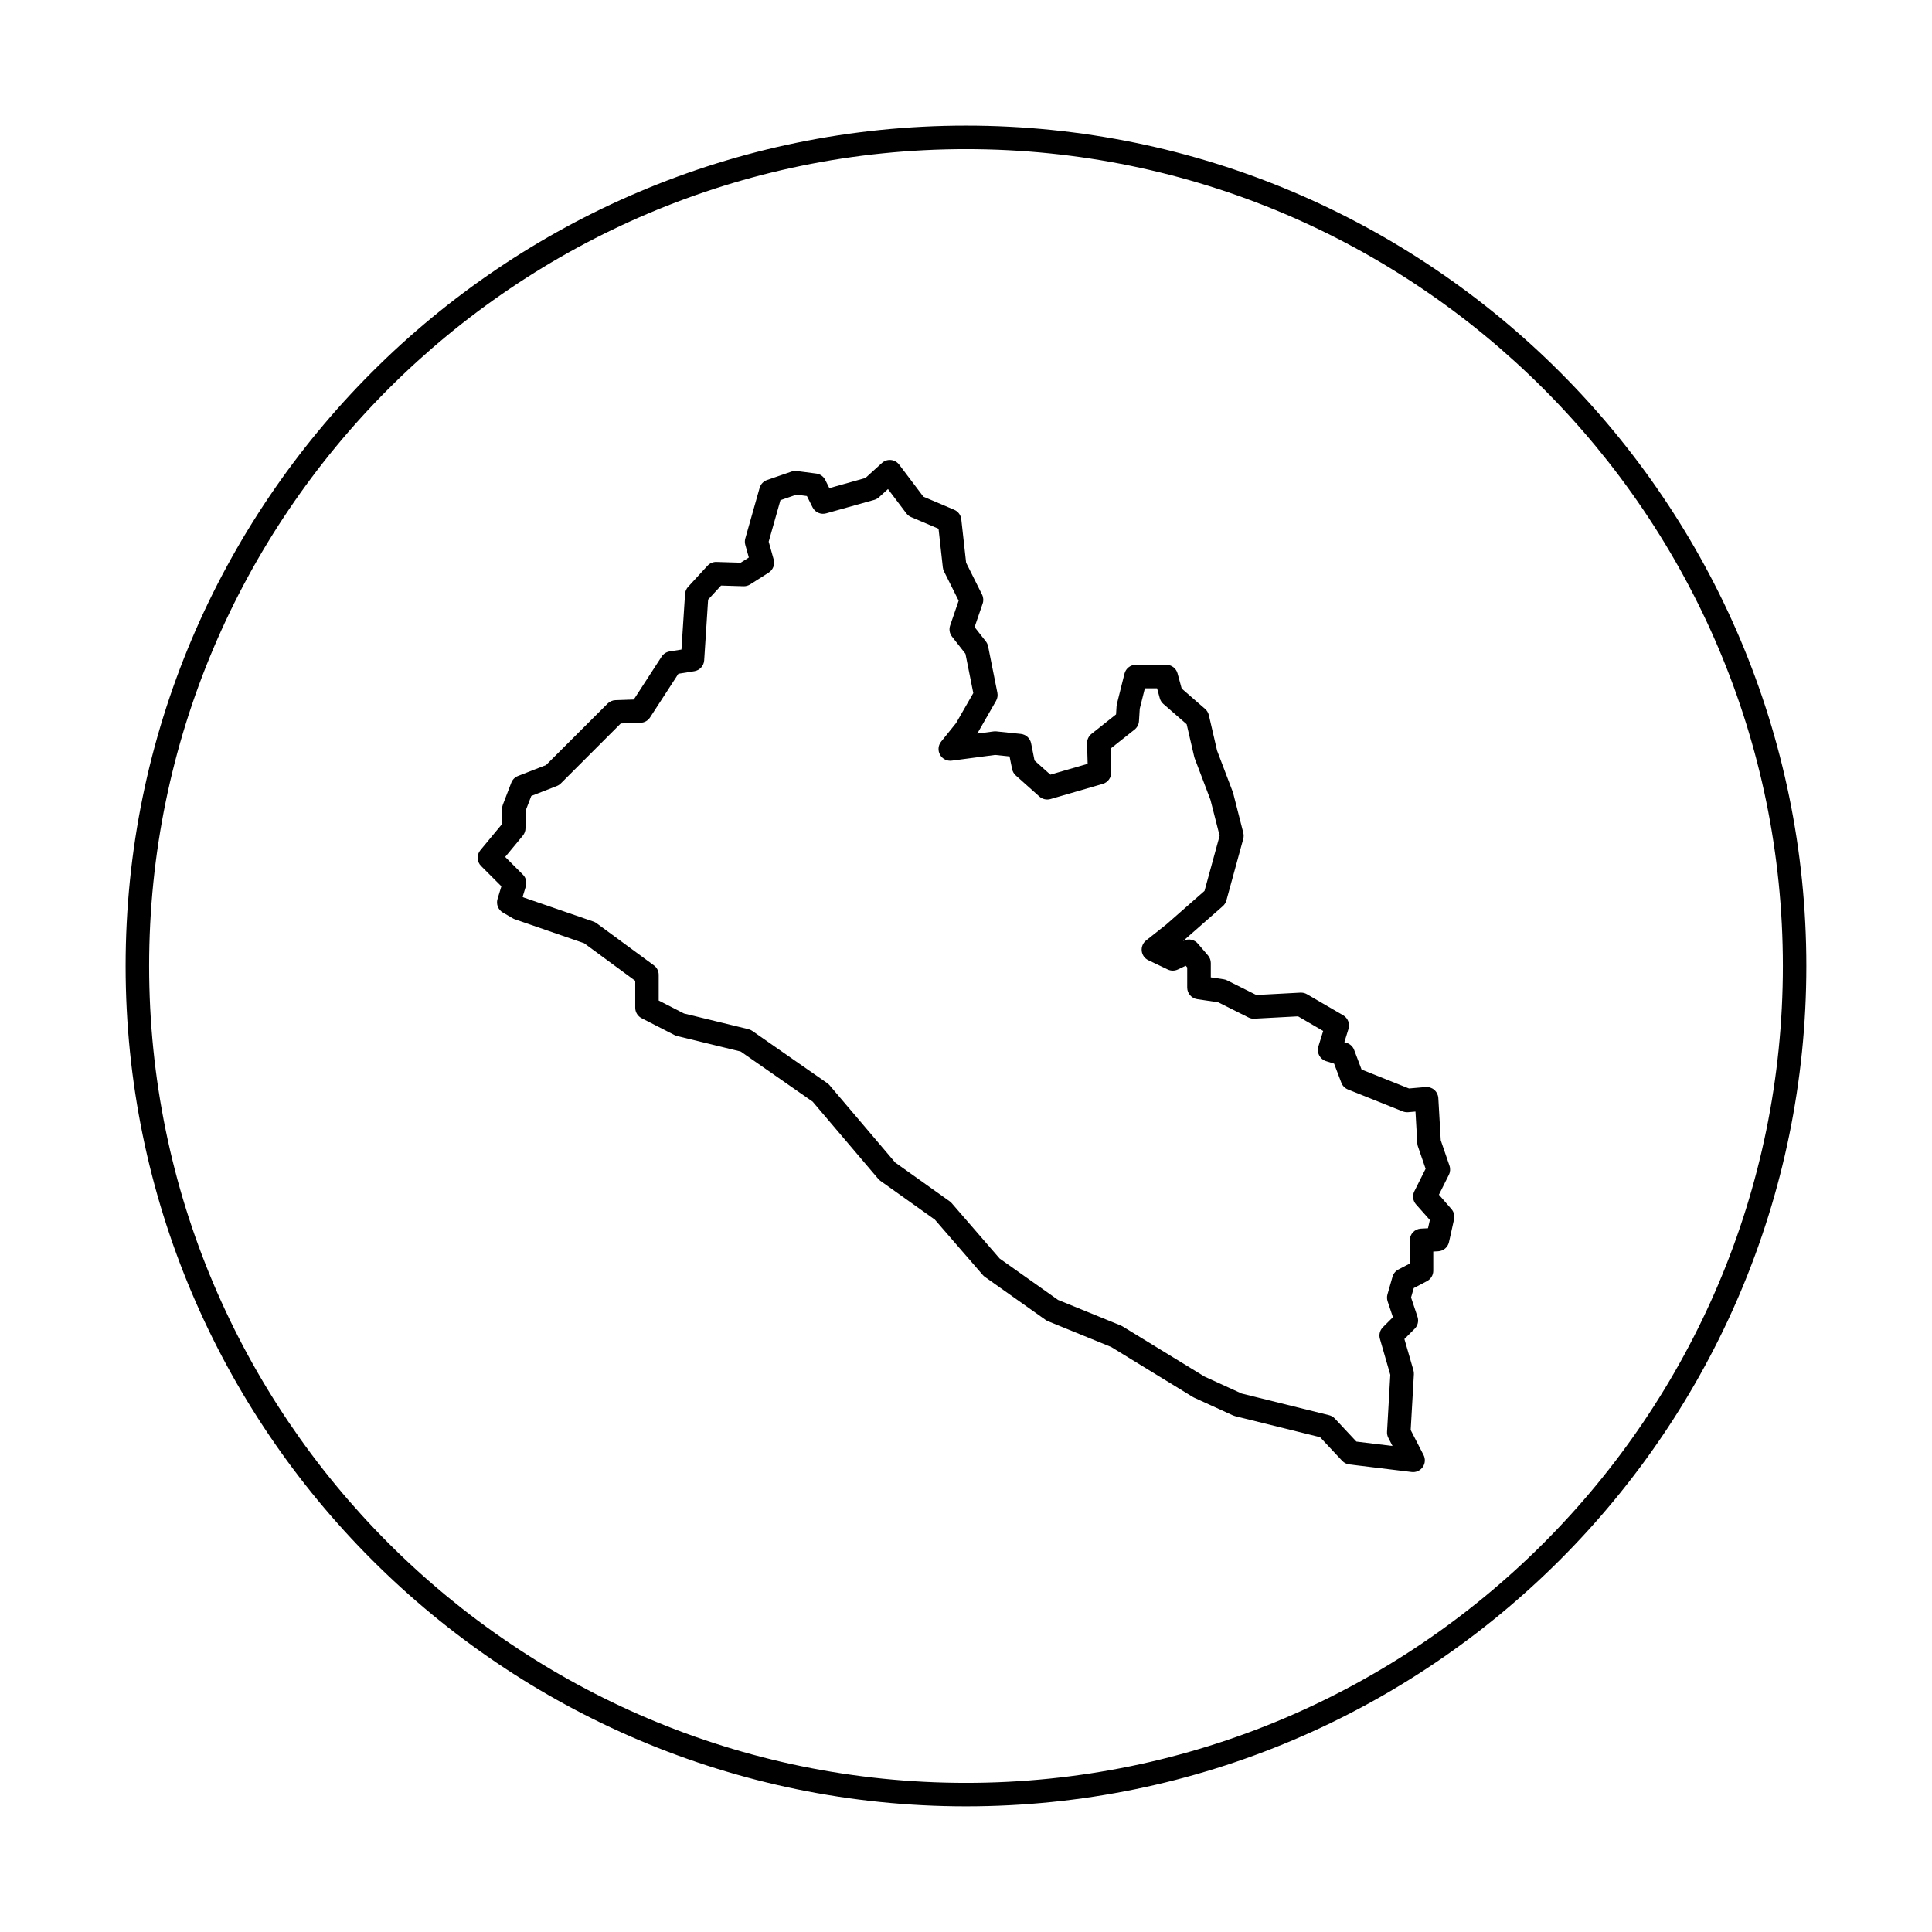
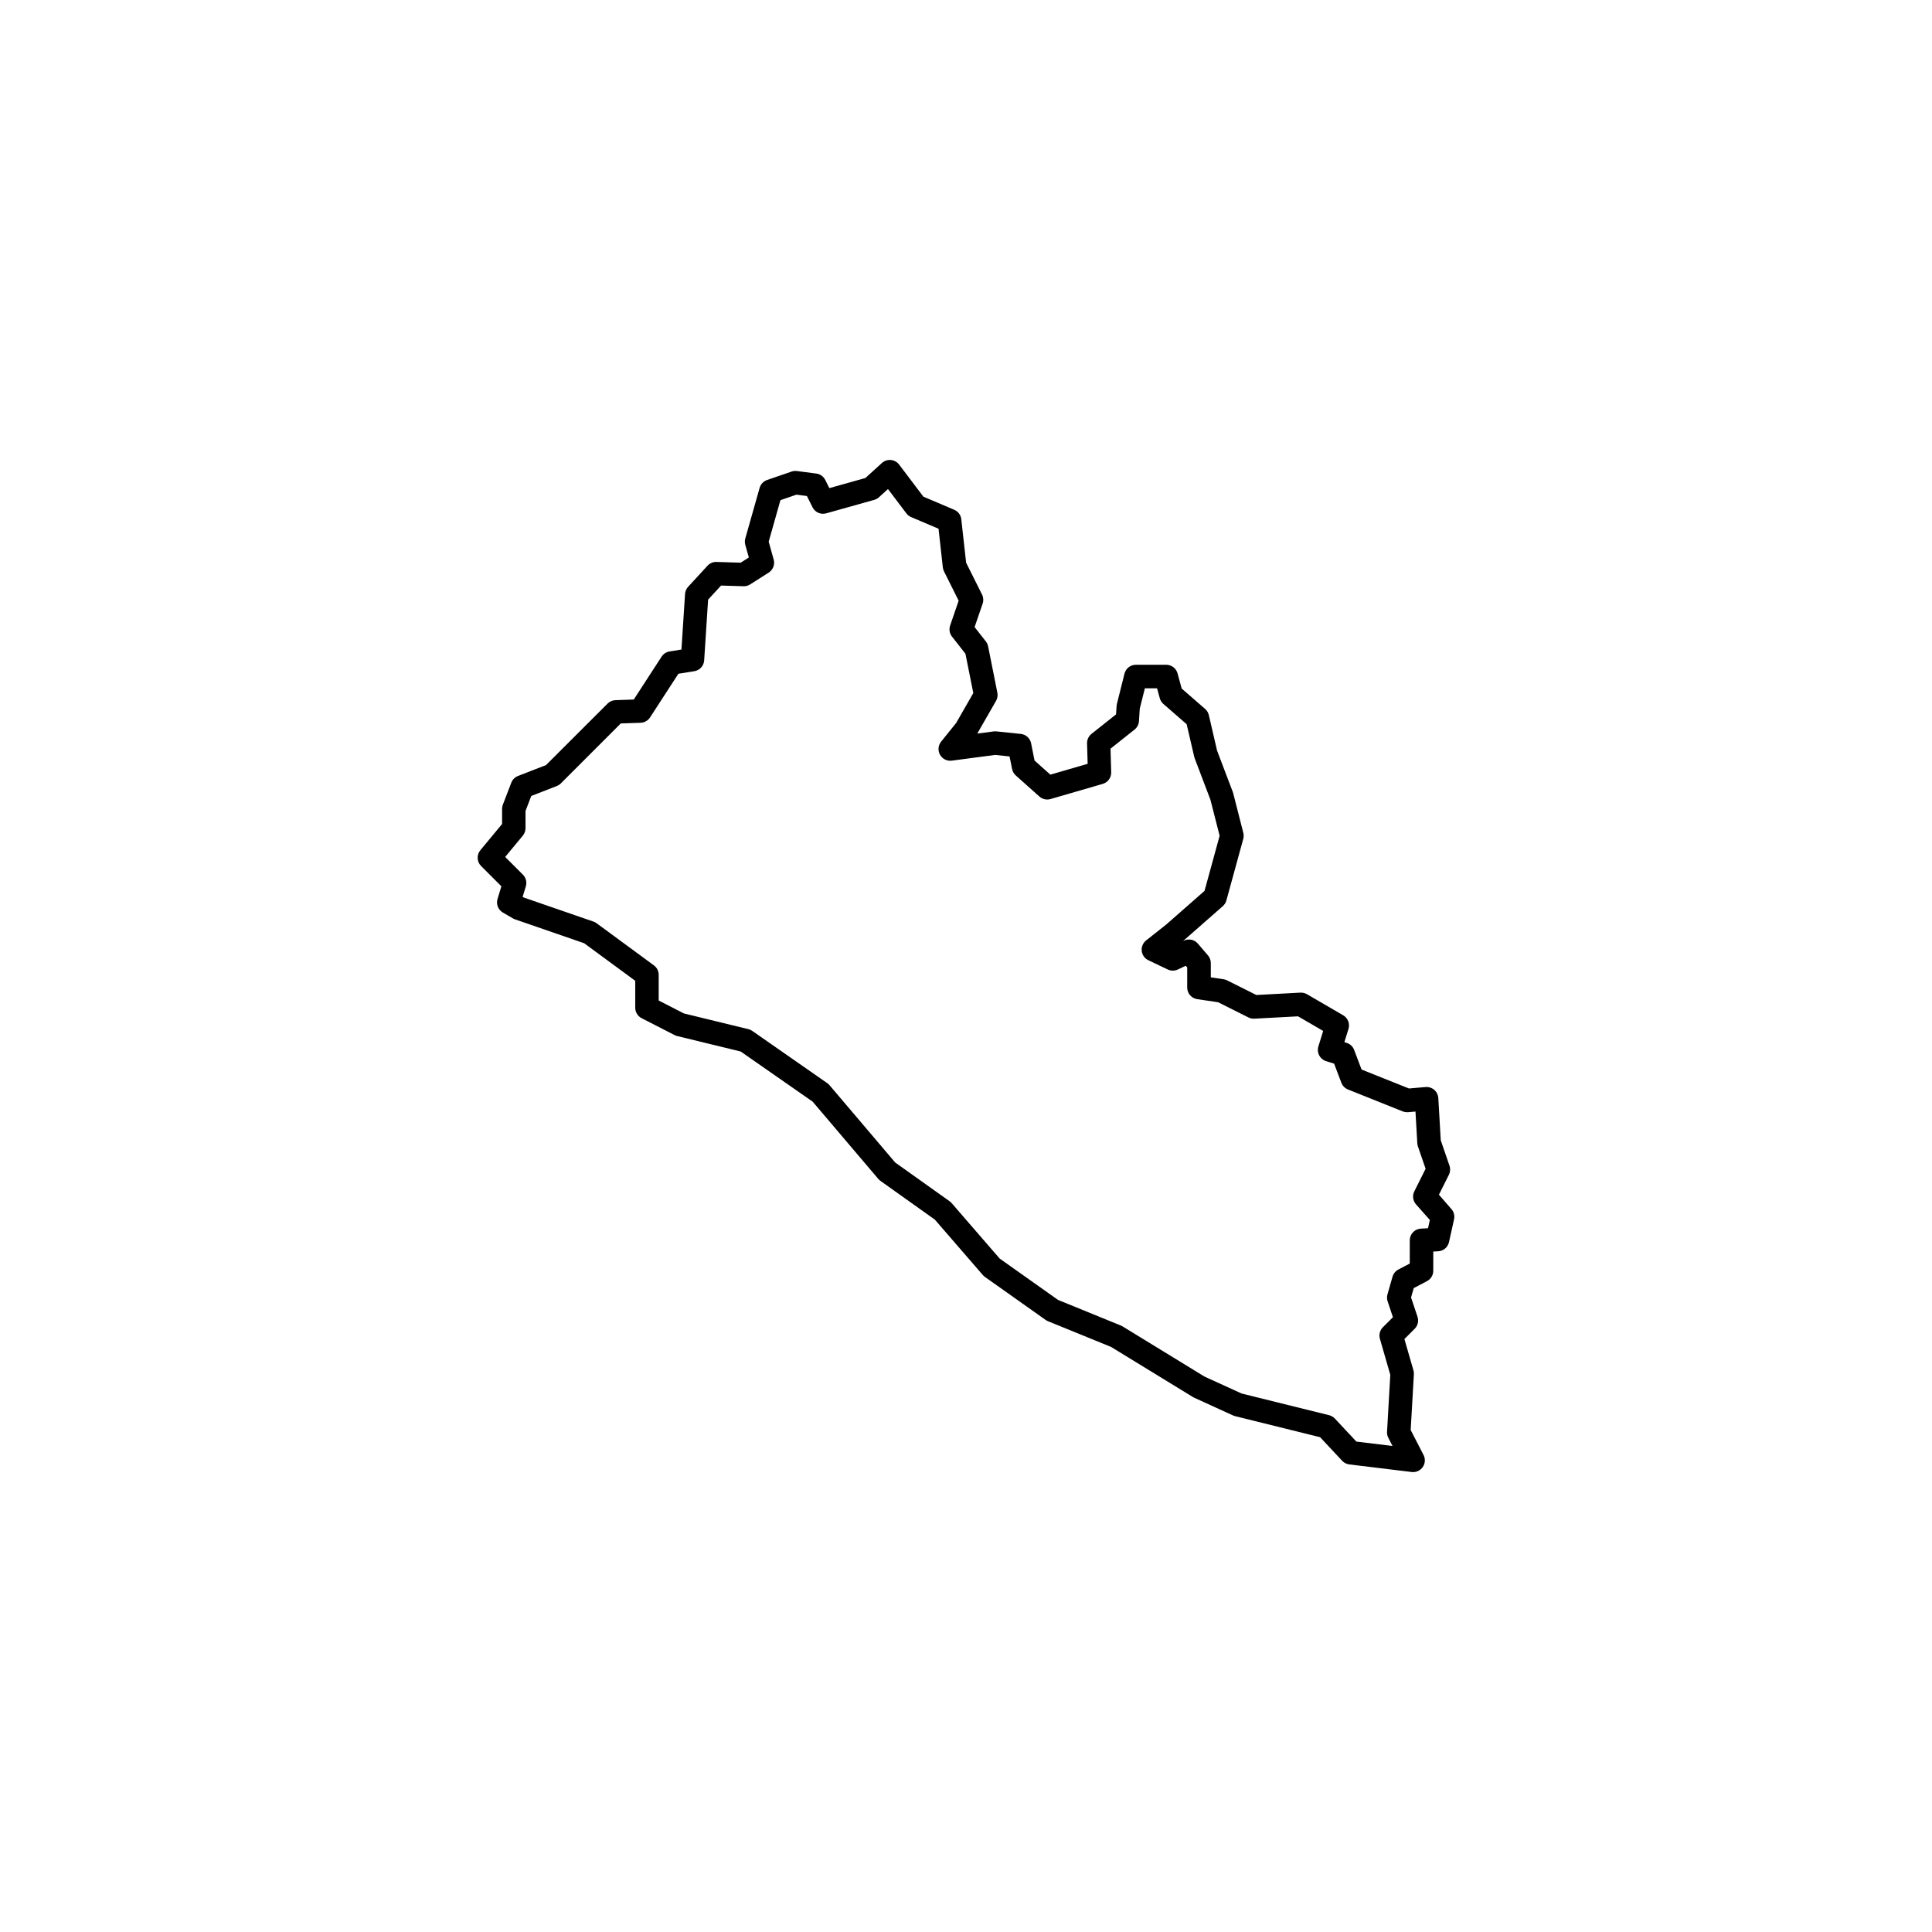
<svg xmlns="http://www.w3.org/2000/svg" fill="#000000" width="800px" height="800px" version="1.1" viewBox="144 144 512 512">
  <g>
-     <path d="m400 177.29c-122.8 0-222.71 99.906-222.71 222.71 0 122.8 99.906 222.7 222.71 222.7 122.8 0 222.7-99.906 222.7-222.7 0-122.8-99.906-222.71-222.7-222.71zm0 439.19c-119.37 0-216.48-97.113-216.48-216.48s97.117-216.48 216.48-216.48c119.37 0 216.48 97.113 216.48 216.48 0 119.37-97.113 216.48-216.48 216.48z" />
    <path d="m525.33 460.61 2.641-5.281c0.371-0.746 0.43-1.613 0.16-2.402l-2.316-6.742-0.645-11.191c-0.051-0.84-0.438-1.621-1.074-2.172-0.637-0.551-1.473-0.816-2.301-0.746l-4.398 0.383-12.566-5.023-1.969-5.199c-0.336-0.891-1.066-1.582-1.98-1.863l-0.609-0.191 1.09-3.512c0.43-1.387-0.156-2.883-1.406-3.613l-9.602-5.582c-0.523-0.309-1.109-0.438-1.727-0.418l-11.688 0.625-7.75-3.879c-0.293-0.145-0.609-0.246-0.938-0.293l-3.375-0.5v-3.793c0-0.742-0.266-1.461-0.75-2.023l-2.68-3.129c-0.91-1.066-2.43-1.391-3.691-0.785l-0.246 0.121 10.555-9.266c0.457-0.402 0.785-0.926 0.945-1.516l4.469-16.305c0.141-0.52 0.145-1.066 0.016-1.594l-2.68-10.5c-0.031-0.117-0.066-0.227-0.105-0.336l-4.172-10.969-2.18-9.402c-0.152-0.637-0.492-1.211-0.988-1.641l-6.211-5.41-1.094-4.004c-0.367-1.355-1.598-2.293-3.004-2.293h-8.039c-1.426 0-2.672 0.973-3.019 2.359l-2.012 8.039c-0.047 0.18-0.074 0.371-0.086 0.559l-0.137 2.191-6.508 5.168c-0.766 0.609-1.203 1.547-1.176 2.523l0.156 5.41-9.883 2.871-4.191-3.742-0.91-4.566c-0.266-1.336-1.375-2.344-2.731-2.484l-6.481-0.672c-0.242-0.023-0.484-0.023-0.727 0.012l-4.324 0.57 4.973-8.672c0.371-0.648 0.5-1.422 0.352-2.156l-2.453-12.281c-0.098-0.48-0.301-0.926-0.598-1.309l-2.984-3.805 2.133-6.223c0.273-0.785 0.211-1.652-0.16-2.398l-4.219-8.438-1.281-11.512c-0.121-1.117-0.84-2.082-1.875-2.519l-8.172-3.473-6.422-8.496c-0.527-0.695-1.324-1.137-2.191-1.219-0.871-0.082-1.734 0.207-2.379 0.797l-4.375 3.977-9.551 2.68-1.082-2.168c-0.465-0.926-1.355-1.562-2.379-1.691l-5.141-0.672c-0.48-0.059-0.961-0.012-1.414 0.145l-6.481 2.231c-0.961 0.332-1.703 1.113-1.98 2.09l-3.797 13.402c-0.156 0.551-0.156 1.133-0.004 1.688l0.941 3.359-2.156 1.375-6.414-0.195c-0.887-0.039-1.773 0.336-2.383 1.004l-5.133 5.582c-0.484 0.523-0.77 1.195-0.816 1.906l-0.957 14.723-3.133 0.5c-0.871 0.137-1.637 0.641-2.121 1.375l-7.379 11.371-4.856 0.168c-0.785 0.023-1.531 0.352-2.09 0.91l-16.312 16.293-7.43 2.891c-0.816 0.316-1.461 0.961-1.773 1.785l-2.231 5.805c-0.137 0.359-0.207 0.734-0.207 1.117v4.016l-5.762 6.953c-1.023 1.234-0.941 3.047 0.195 4.18l5.379 5.379-1.02 3.356c-0.418 1.379 0.16 2.867 1.406 3.594l2.68 1.562c0.176 0.102 0.359 0.188 0.555 0.25l18.312 6.324 13.539 9.957v7.141c0 1.168 0.656 2.238 1.691 2.766l8.711 4.469c0.215 0.109 0.449 0.195 0.684 0.258l16.859 4.106 19.07 13.285 17.383 20.465c0.168 0.195 0.359 0.371 0.562 0.52l14.438 10.281 12.711 14.68c0.16 0.191 0.348 0.359 0.555 0.504l16.082 11.391c0.195 0.137 0.402 0.25 0.625 0.344l16.742 6.828 21.676 13.27c0.105 0.066 0.215 0.125 0.332 0.176l10.273 4.691c0.176 0.082 0.359 0.145 0.543 0.191l22.555 5.586 5.848 6.254c0.5 0.535 1.168 0.875 1.898 0.961l16.531 2.012c0.125 0.016 0.25 0.023 0.371 0.023 1.008 0 1.965-0.492 2.555-1.336 0.66-0.945 0.742-2.176 0.211-3.199l-3.406-6.613 0.848-14.785c0.02-0.352-0.02-0.707-0.117-1.039l-2.394-8.289 2.719-2.719c0.832-0.832 1.125-2.066 0.75-3.184l-1.707-5.117 0.711-2.484 3.508-1.84c1.023-0.535 1.668-1.598 1.668-2.754v-5.09l1.293-0.07c1.395-0.07 2.57-1.066 2.871-2.43l1.34-6.031c0.215-0.969-0.039-1.98-0.695-2.727zm-2.894 8.887-1.883 0.102c-1.652 0.086-2.949 1.449-2.949 3.102v6.156l-3.023 1.582c-0.754 0.395-1.309 1.082-1.547 1.898l-1.34 4.691c-0.172 0.605-0.156 1.246 0.039 1.84l1.406 4.207-2.66 2.66c-0.801 0.801-1.102 1.977-0.789 3.062l2.754 9.543-0.863 15.105c-0.031 0.555 0.086 1.109 0.344 1.602l1.109 2.152-9.578-1.164-5.703-6.098c-0.414-0.438-0.941-0.75-1.527-0.898l-23.172-5.738-9.84-4.492-21.73-13.305c-0.141-0.086-0.293-0.168-0.449-0.227l-16.641-6.785-15.48-10.969-12.707-14.68c-0.16-0.188-0.344-0.359-0.551-0.5l-14.426-10.273-17.391-20.477c-0.172-0.203-0.371-0.387-0.594-0.539l-19.879-13.852c-0.316-0.223-0.672-0.379-1.043-0.469l-17.07-4.156-6.691-3.43v-6.812c0-0.988-0.469-1.918-1.27-2.504l-15.191-11.168c-0.25-0.188-0.535-0.332-0.828-0.434l-18.477-6.379-0.293-0.172 0.848-2.785c0.332-1.098 0.035-2.293-0.777-3.102l-4.695-4.695 4.672-5.637c0.465-0.559 0.715-1.258 0.715-1.984v-4.559l1.531-3.981 6.758-2.629c0.402-0.156 0.766-0.395 1.074-0.699l15.887-15.887 5.254-0.18c1.012-0.035 1.949-0.562 2.5-1.414l7.512-11.574 4.219-0.676c1.438-0.23 2.519-1.422 2.613-2.867l1.043-16.102 3.43-3.727 5.949 0.18c0.637 0.02 1.238-0.152 1.762-0.484l4.914-3.129c1.152-0.734 1.691-2.141 1.324-3.461l-1.324-4.742 3.113-10.992 4.246-1.465 2.769 0.363 1.492 2.988c0.672 1.336 2.188 2.012 3.621 1.602l12.73-3.57c0.469-0.133 0.898-0.367 1.25-0.691l2.394-2.176 4.871 6.445c0.328 0.434 0.766 0.777 1.266 0.988l7.262 3.082 1.137 10.254c0.039 0.363 0.145 0.719 0.309 1.047l3.883 7.769-2.258 6.586c-0.344 0.996-0.156 2.098 0.492 2.926l3.566 4.555 2.082 10.414-4.551 7.934-3.977 4.941c-0.797 0.992-0.91 2.367-0.289 3.477 0.625 1.109 1.855 1.727 3.117 1.559l11.473-1.516 3.836 0.398 0.672 3.336c0.133 0.66 0.473 1.258 0.977 1.707l6.254 5.582c0.801 0.715 1.91 0.961 2.938 0.672l13.852-4.019c1.359-0.395 2.281-1.656 2.242-3.074l-0.18-6.262 6.375-5.062c0.691-0.551 1.113-1.359 1.168-2.242l0.207-3.289 1.355-5.406h3.234l0.715 2.621c0.16 0.594 0.492 1.125 0.957 1.527l6.168 5.371 2.004 8.625c0.031 0.137 0.07 0.273 0.121 0.402l4.18 11.004 2.434 9.531-4.004 14.609-10.121 8.887-5.359 4.242c-0.84 0.664-1.281 1.719-1.16 2.785 0.121 1.066 0.781 1.996 1.75 2.457l5.141 2.457c0.848 0.402 1.828 0.402 2.676 0.004l2.098-0.992 0.387 0.449v5.324c0 1.543 1.129 2.852 2.656 3.078l5.535 0.82 8.039 4.027c0.484 0.242 1.012 0.359 1.559 0.324l11.582-0.621 6.66 3.875-1.273 4.109c-0.508 1.637 0.402 3.379 2.039 3.891l2.133 0.664 1.918 5.062c0.309 0.816 0.945 1.461 1.754 1.785l14.52 5.809c0.453 0.18 0.941 0.25 1.426 0.211l1.945-0.168 0.484 8.418c0.016 0.281 0.07 0.562 0.168 0.832l2.031 5.914-2.992 5.981c-0.562 1.129-0.387 2.488 0.441 3.441l3.68 4.148z" />
  </g>
</svg>